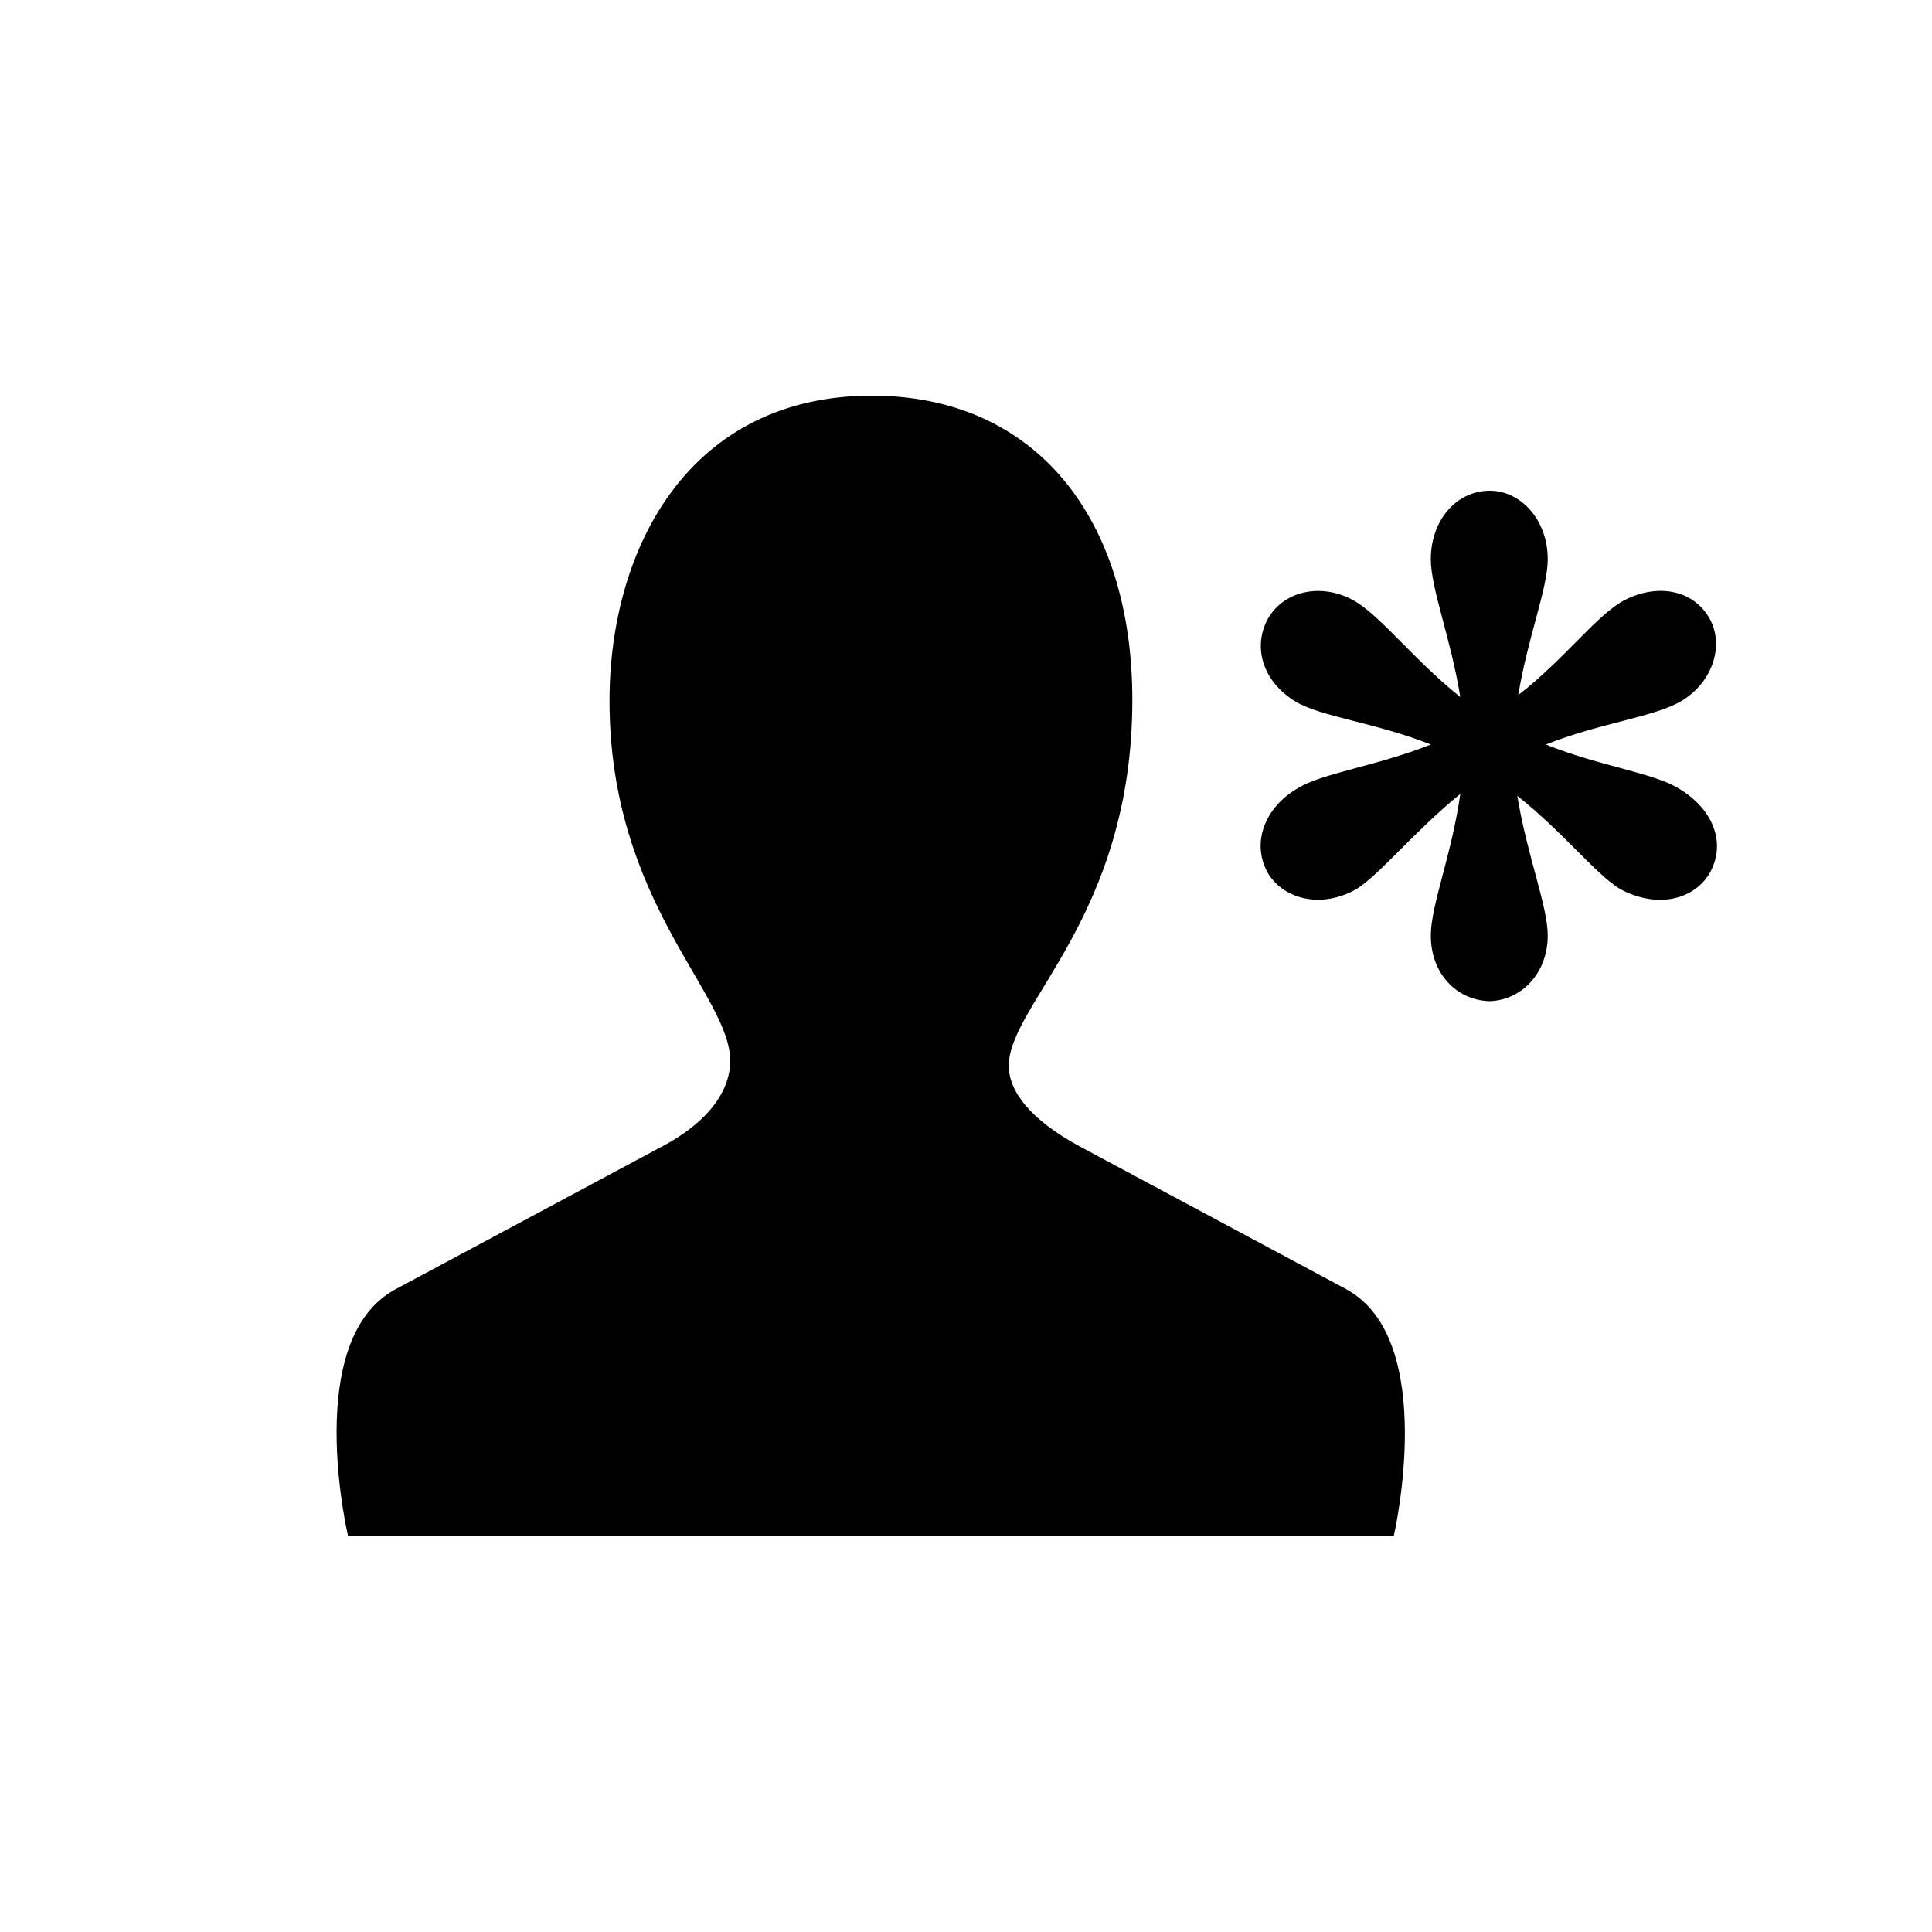
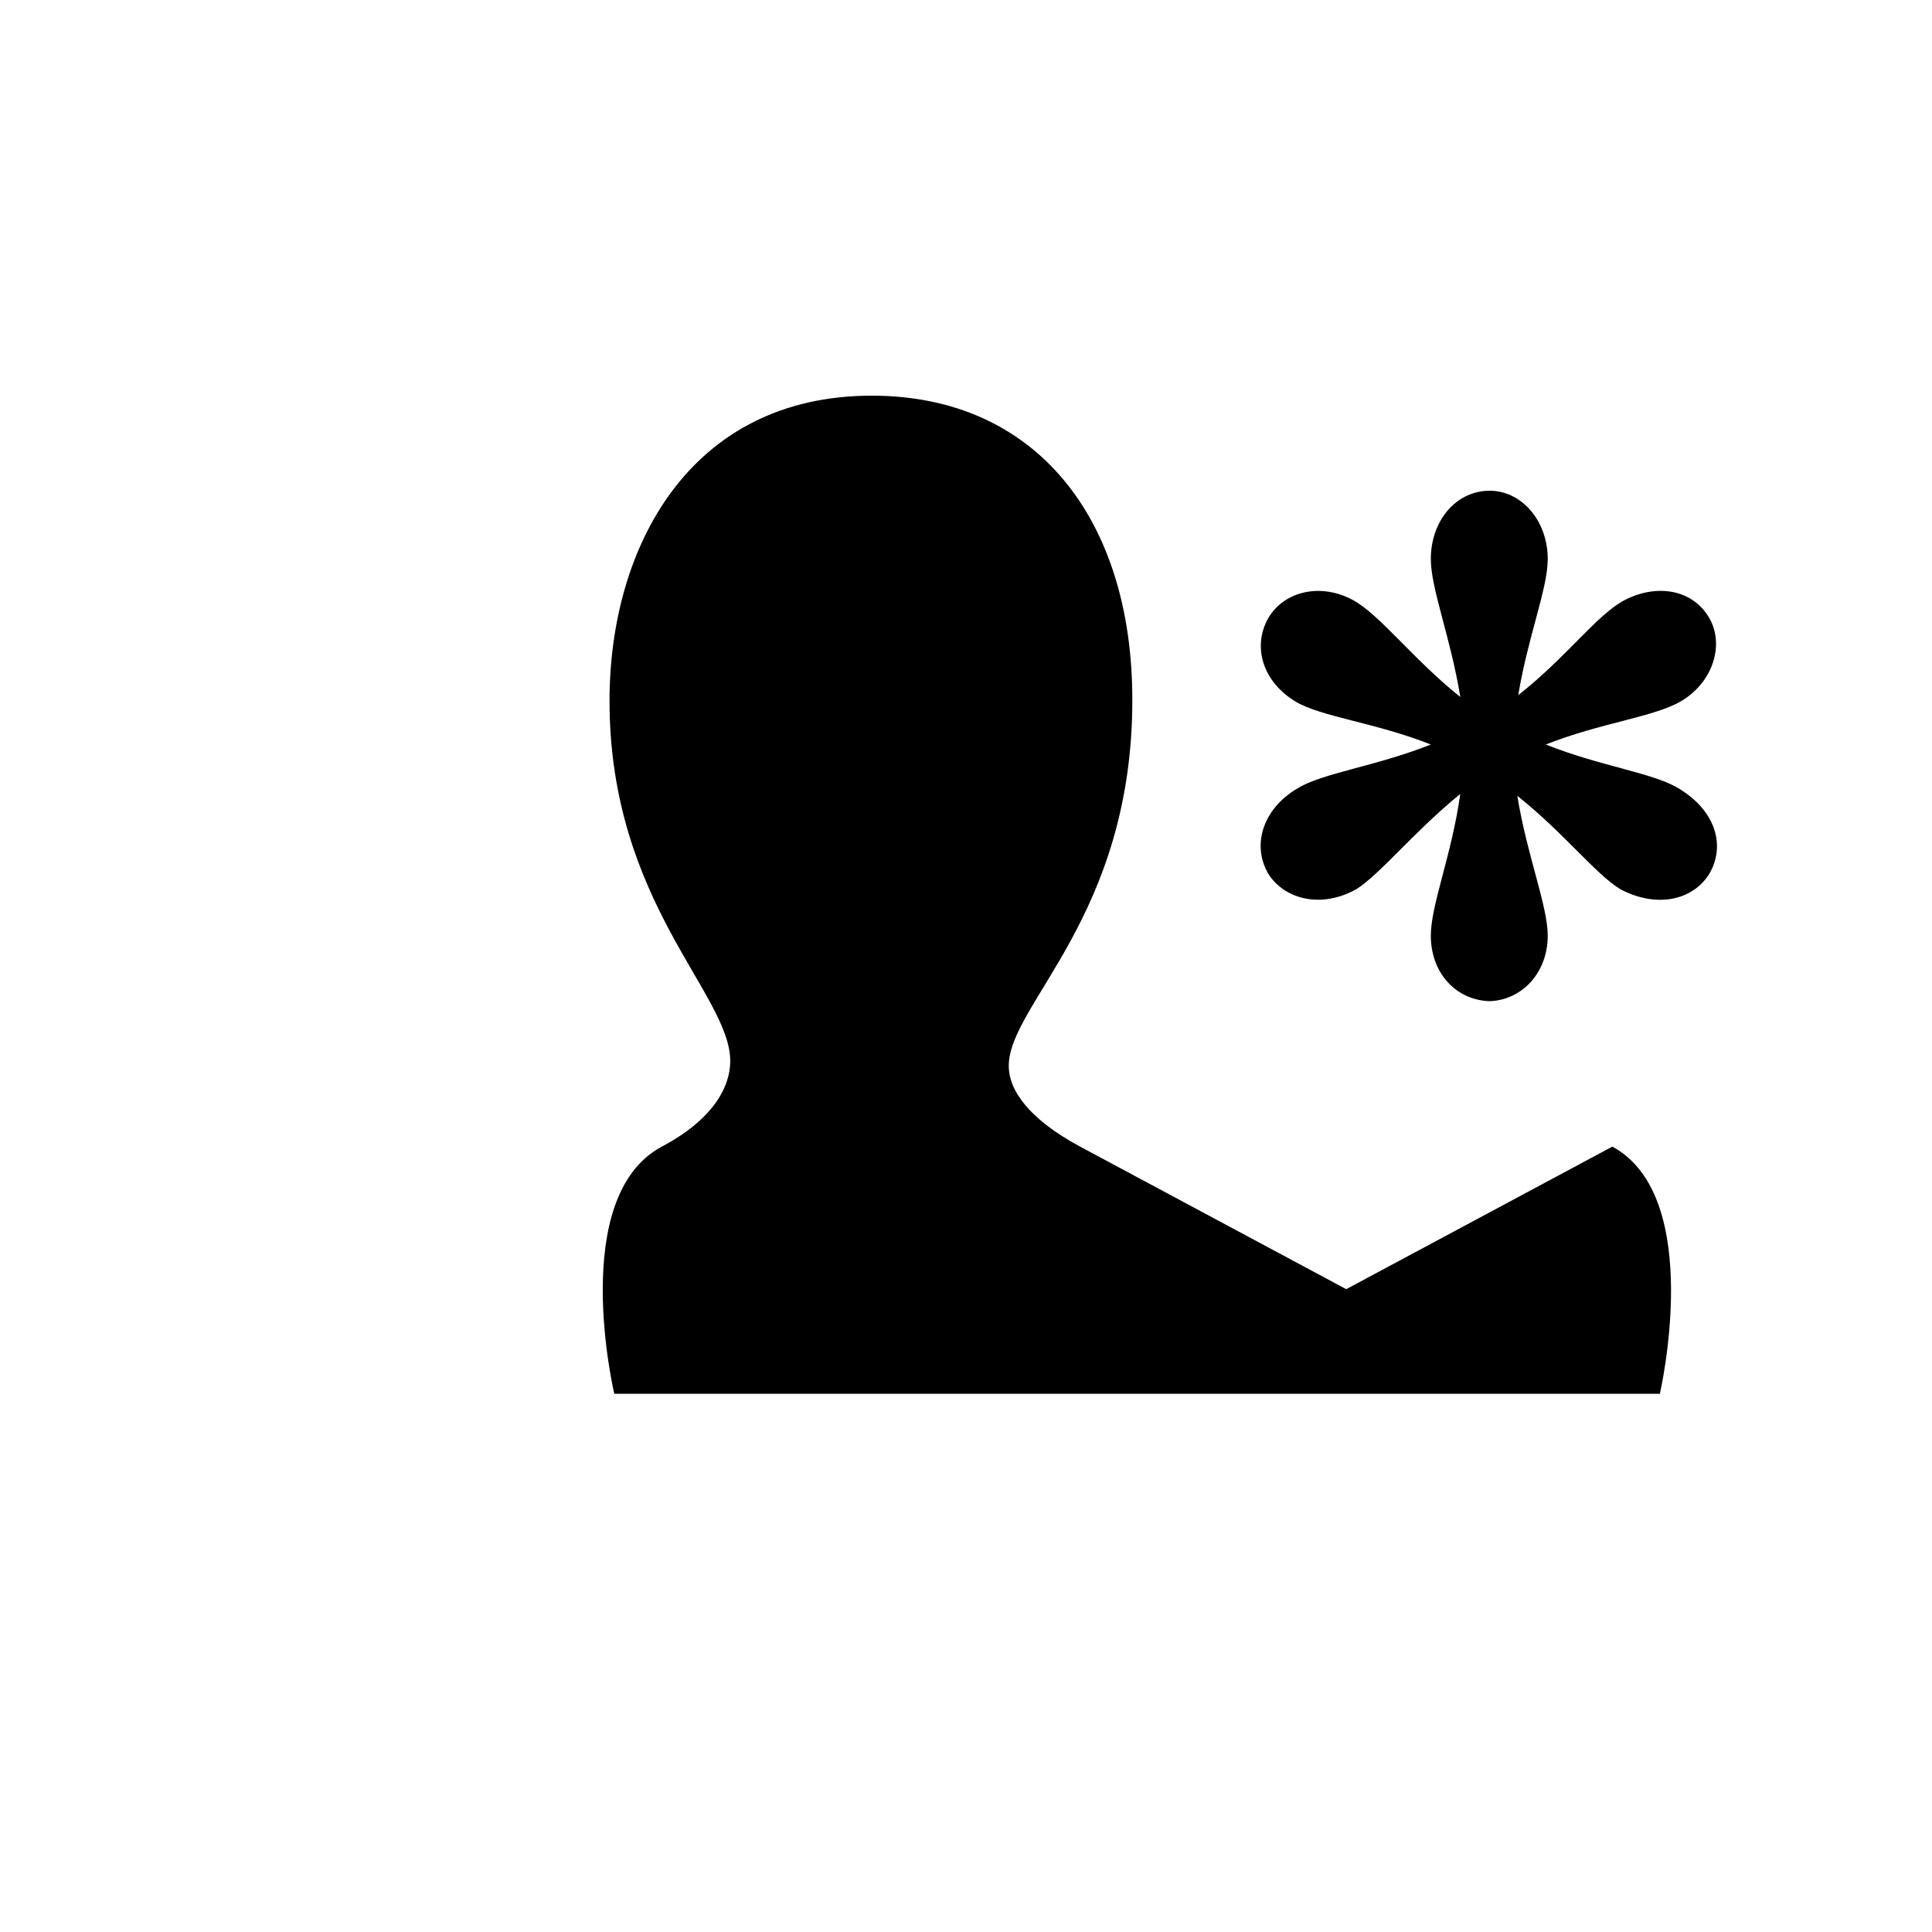
<svg xmlns="http://www.w3.org/2000/svg" fill="#000000" width="800px" height="800px" version="1.1" viewBox="144 144 512 512">
-   <path d="m538.8 409.32c-8.816-0.25-15.617-7.305-15.617-17.383 0-8.062 5.543-21.41 7.809-37.535-12.344 10.078-21.16 21.16-27.457 25.191-9.32 5.289-19.145 2.769-23.426-4.031-4.535-7.809-1.258-17.383 7.809-22.672 6.551-4.031 20.656-5.793 35.266-11.586-14.609-5.793-28.969-7.305-35.77-11.336-8.816-5.289-11.586-14.609-7.305-22.168 4.281-7.305 14.105-9.32 22.418-4.785 7.055 3.777 15.871 15.617 28.465 25.695-2.519-15.617-7.809-28.719-7.809-36.527 0-10.328 6.801-18.137 15.617-18.137 8.312 0 15.367 7.809 15.367 18.137 0 7.809-5.289 20.656-7.809 36.023 12.594-9.824 20.906-21.41 28.215-25.191 8.312-4.281 17.887-3.023 22.418 4.785 4.031 7.055 1.008 16.879-7.305 21.914-7.055 4.281-21.41 5.793-36.023 11.586 14.359 5.793 28.969 7.559 35.52 11.84 9.07 5.543 12.344 14.609 7.809 22.418-4.535 7.305-14.359 9.07-23.68 4.031-6.551-4.031-14.863-14.863-27.207-24.688 2.519 15.617 8.062 29.223 8.062 37.031 0 10.078-7.055 17.129-15.367 17.383zm-38.035 76.324-70.535-37.785c-13.098-7.055-18.895-14.609-18.895-21.41 0-16.375 32.746-39.551 32.746-96.984 0-47.863-25.441-80.609-69.023-80.609-48.367 0-69.527 40.305-69.527 80.863 0 53.402 31.992 77.586 31.992 95.473 0 7.055-4.785 15.617-18.137 22.672l-70.535 37.785c-24.938 13.352-12.594 65.496-12.594 65.496h277.09s12.09-52.145-12.594-65.496z" />
+   <path d="m538.8 409.32c-8.816-0.25-15.617-7.305-15.617-17.383 0-8.062 5.543-21.41 7.809-37.535-12.344 10.078-21.16 21.16-27.457 25.191-9.32 5.289-19.145 2.769-23.426-4.031-4.535-7.809-1.258-17.383 7.809-22.672 6.551-4.031 20.656-5.793 35.266-11.586-14.609-5.793-28.969-7.305-35.77-11.336-8.816-5.289-11.586-14.609-7.305-22.168 4.281-7.305 14.105-9.32 22.418-4.785 7.055 3.777 15.871 15.617 28.465 25.695-2.519-15.617-7.809-28.719-7.809-36.527 0-10.328 6.801-18.137 15.617-18.137 8.312 0 15.367 7.809 15.367 18.137 0 7.809-5.289 20.656-7.809 36.023 12.594-9.824 20.906-21.41 28.215-25.191 8.312-4.281 17.887-3.023 22.418 4.785 4.031 7.055 1.008 16.879-7.305 21.914-7.055 4.281-21.41 5.793-36.023 11.586 14.359 5.793 28.969 7.559 35.52 11.84 9.07 5.543 12.344 14.609 7.809 22.418-4.535 7.305-14.359 9.07-23.68 4.031-6.551-4.031-14.863-14.863-27.207-24.688 2.519 15.617 8.062 29.223 8.062 37.031 0 10.078-7.055 17.129-15.367 17.383zm-38.035 76.324-70.535-37.785c-13.098-7.055-18.895-14.609-18.895-21.41 0-16.375 32.746-39.551 32.746-96.984 0-47.863-25.441-80.609-69.023-80.609-48.367 0-69.527 40.305-69.527 80.863 0 53.402 31.992 77.586 31.992 95.473 0 7.055-4.785 15.617-18.137 22.672c-24.938 13.352-12.594 65.496-12.594 65.496h277.09s12.09-52.145-12.594-65.496z" />
</svg>